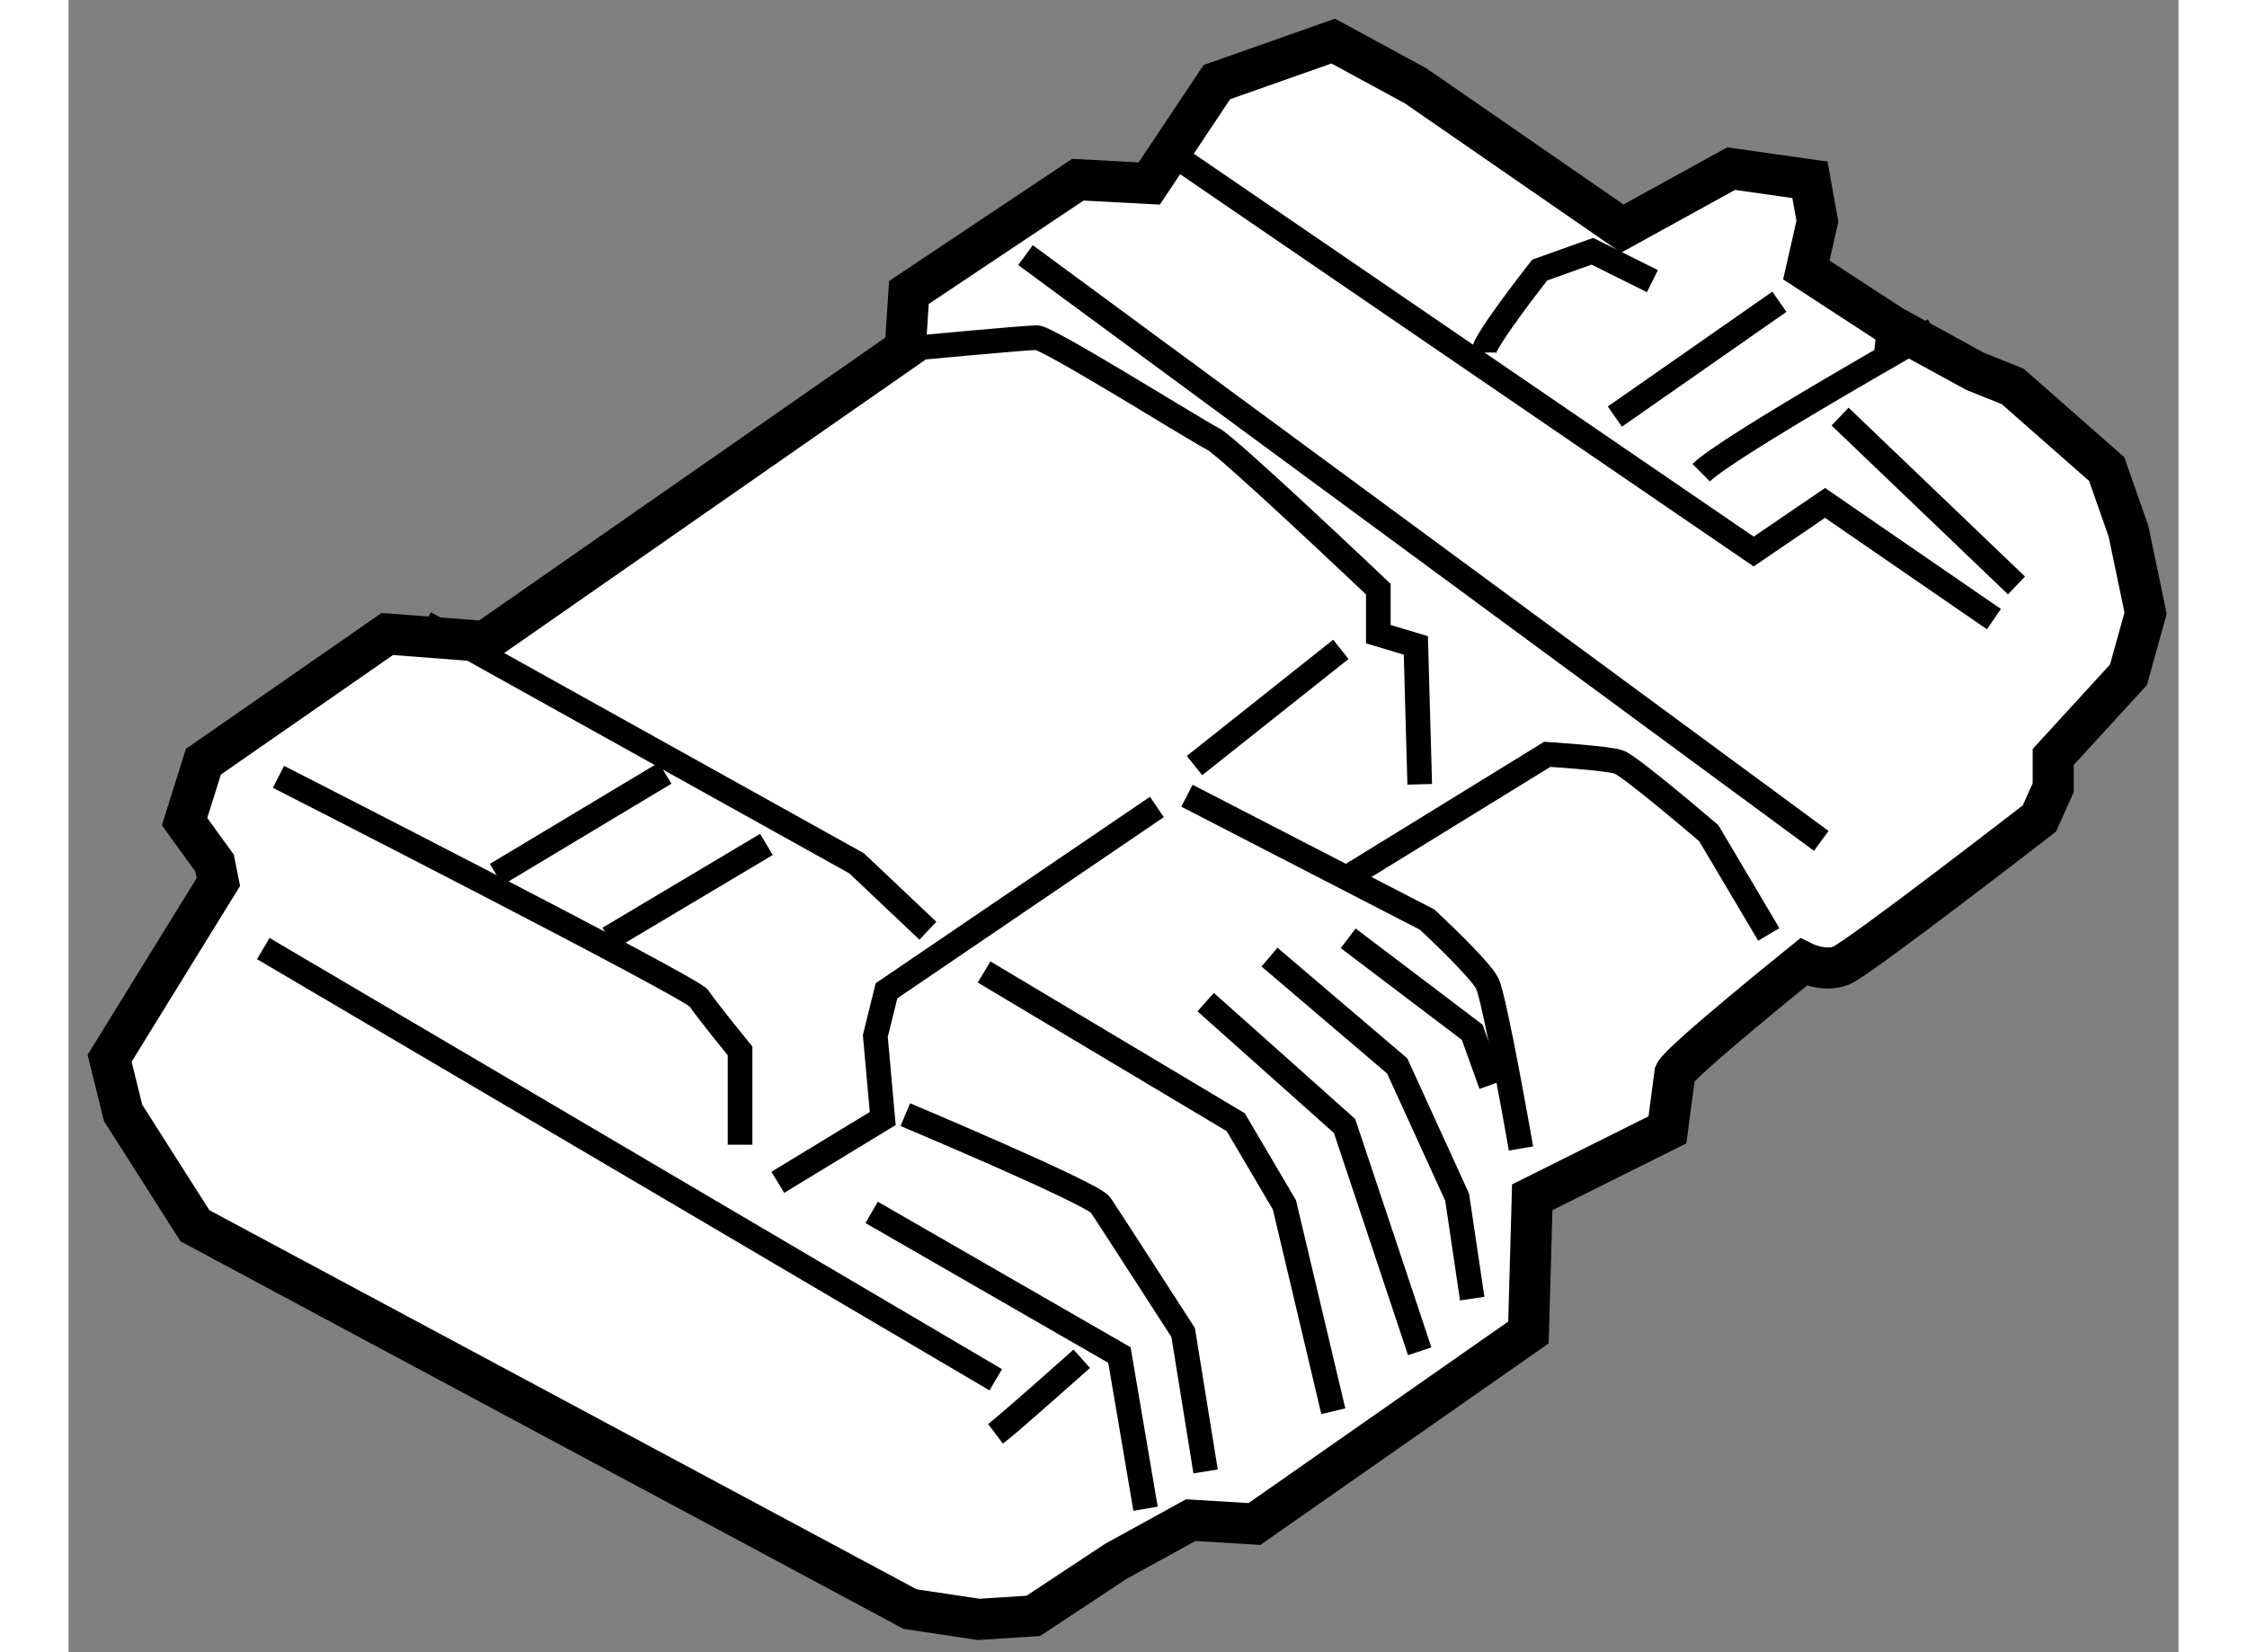
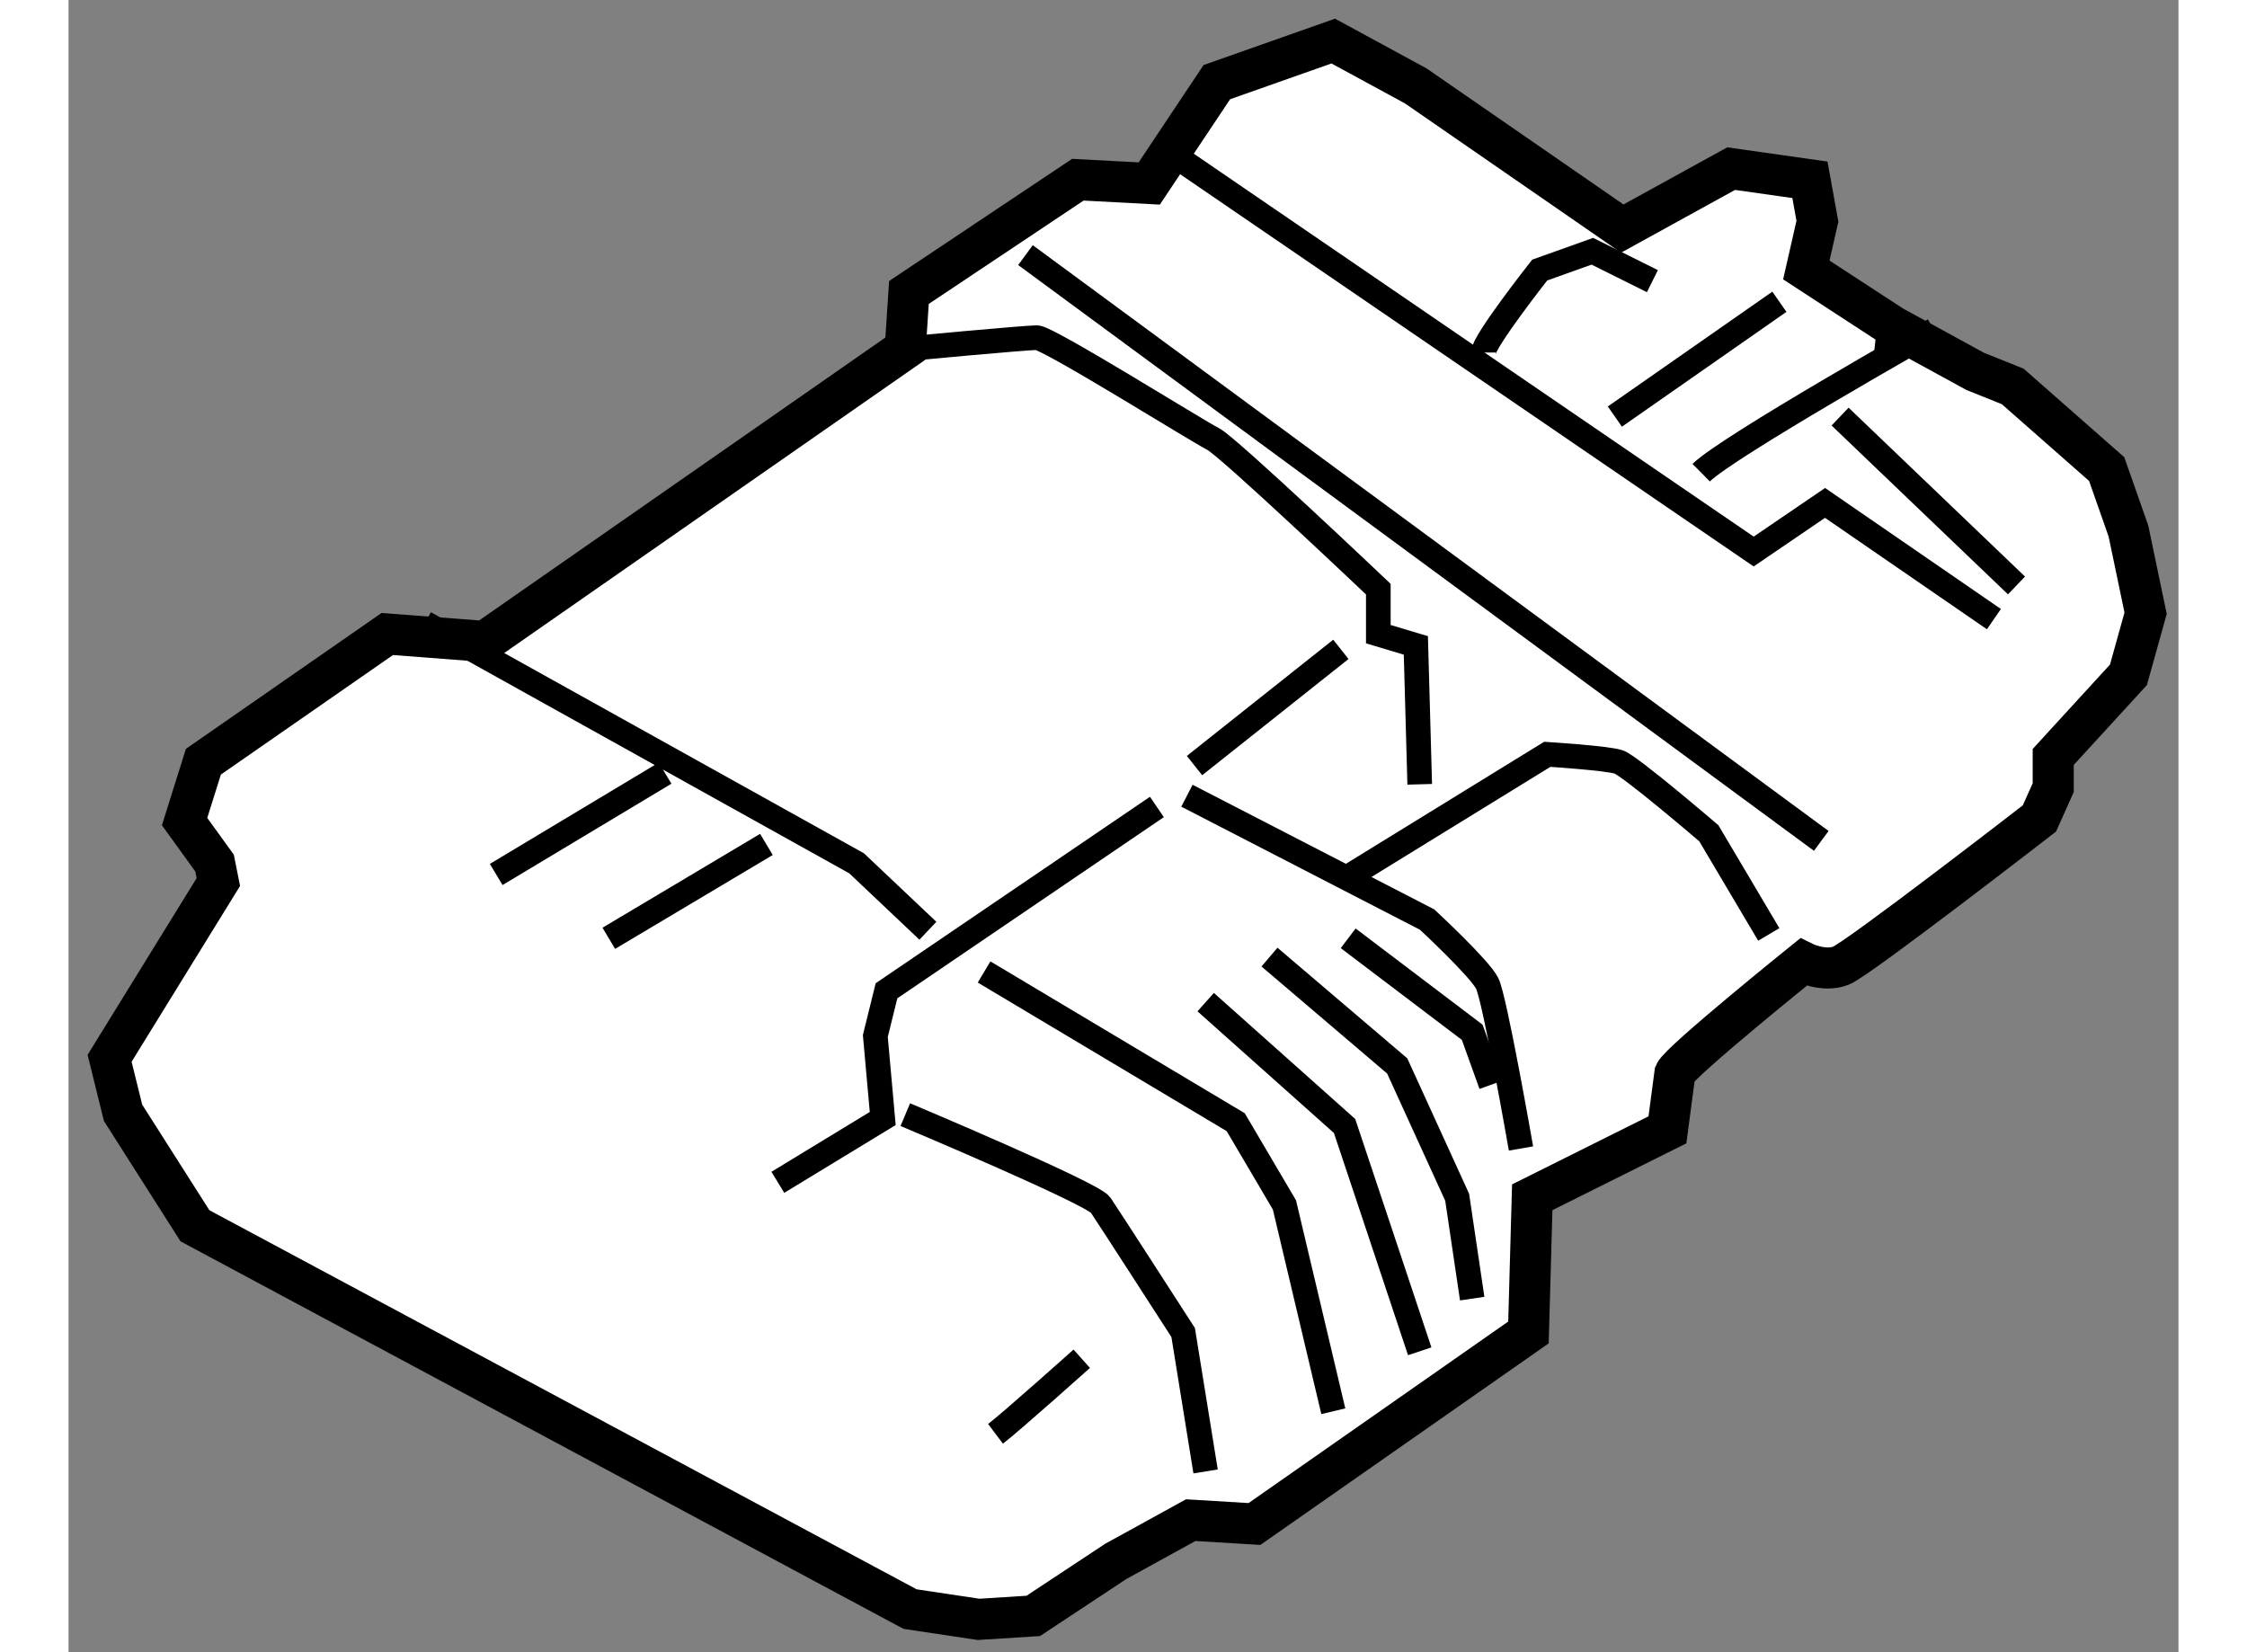
<svg xmlns="http://www.w3.org/2000/svg" version="1.1" x="0px" y="0px" width="244.8px" height="180px" viewBox="150.675 36.444 25.689 20.116" enable-background="new 0 0 244.8 180" xml:space="preserve">
  <rect x="150.675" y="36.444" width="25.689" height="20.116" fill="#808080" stroke="none" />
  <g>
    <path fill="#FFFFFF" stroke="#000000" stroke-width="0.5" d="M152.499,47.183l-1.324,2.146l0.164,0.664l0.875,1.375l8.707,4.667     l0.834,0.125l0.666-0.042l1.003-0.663l0.914-0.503l0.776,0.047l3.336-2.332l0.046-1.646l1.646-0.821l0.091-0.688     c0.063-0.145,1.563-1.353,1.563-1.353s0.25,0.125,0.459,0.042s2.416-1.792,2.416-1.792l0.168-0.375V45.66l0.916-1l0.209-0.75     l-0.209-1l-0.265-0.755l-1.144-1.006l-0.458-0.184l-1.004-0.549l-1.051-0.685l0.135-0.593l-0.091-0.505l-0.959-0.136l-1.326,0.73     l-2.514-1.737l-1.005-0.546l-1.417,0.5l-0.823,1.234l-0.869-0.046l-2.057,1.373l-0.045,0.685l-5.118,3.564l-1.188-0.091     l-2.239,1.555l-0.229,0.729l0.365,0.505L152.499,47.183z" />
    <path fill="none" stroke="#000000" stroke-width="0.3" d="M164.292,46.132l2.924,1.508c0,0,0.641,0.593,0.732,0.778     c0.092,0.181,0.411,2.009,0.411,2.009" />
    <polyline fill="none" stroke="#000000" stroke-width="0.3" points="159.311,50.839 160.588,50.062 160.498,49.057 160.634,48.507      163.926,46.269   " />
    <path fill="none" stroke="#000000" stroke-width="0.3" d="M160.863,50.015c0,0,2.286,0.961,2.377,1.1     c0.092,0.135,1.006,1.553,1.006,1.553l0.273,1.691" />
    <polyline fill="none" stroke="#000000" stroke-width="0.3" points="161.822,48.278 164.886,50.107 165.479,51.114 166.074,53.626        " />
    <polyline fill="none" stroke="#000000" stroke-width="0.3" points="164.52,48.645 166.211,50.153 166.577,51.249 167.126,52.896        " />
    <polyline fill="none" stroke="#000000" stroke-width="0.3" points="165.297,48.097 166.852,49.422 167.582,51.021 167.765,52.255        " />
    <polyline fill="none" stroke="#000000" stroke-width="0.3" points="166.255,47.868 167.765,49.012 167.995,49.651   " />
-     <path fill="none" stroke="#000000" stroke-width="0.3" d="M153.231,45.902c0,0,5.026,2.562,5.119,2.696     c0.091,0.139,0.501,0.641,0.501,0.641v1.142" />
    <polyline fill="none" stroke="#000000" stroke-width="0.3" points="155.014,44.029 160.27,46.955 161.138,47.776   " />
    <line fill="none" stroke="#000000" stroke-width="0.3" x1="155.882" y1="47.091" x2="157.938" y2="45.857" />
    <line fill="none" stroke="#000000" stroke-width="0.3" x1="157.253" y1="47.868" x2="159.172" y2="46.725" />
    <path fill="none" stroke="#000000" stroke-width="0.3" d="M160.863,40.692c0,0,1.463-0.137,1.601-0.137s1.963,1.143,2.147,1.234     c0.182,0.092,2.011,1.828,2.011,1.828v0.548l0.457,0.137l0.047,1.691" />
    <line fill="none" stroke="#000000" stroke-width="0.3" x1="164.384" y1="45.765" x2="166.166" y2="44.35" />
-     <polyline fill="none" stroke="#000000" stroke-width="0.3" points="160.453,51.205 163.47,52.942 163.788,54.813   " />
    <path fill="none" stroke="#000000" stroke-width="0.3" d="M161.961,53.901c0.182-0.137,1.05-0.914,1.05-0.914" />
    <path fill="none" stroke="#000000" stroke-width="0.3" d="M166.302,47.091l2.377-1.463c0,0,0.731,0.046,0.869,0.093     c0.137,0.044,1.098,0.868,1.098,0.868l0.73,1.232" />
    <line fill="none" stroke="#000000" stroke-width="0.3" x1="162.326" y1="39.55" x2="172.015" y2="46.682" />
    <polyline fill="none" stroke="#000000" stroke-width="0.3" points="164.109,38.315 171.192,43.159 172.061,42.567 174.117,43.982        " />
    <path fill="none" stroke="#000000" stroke-width="0.3" d="M167.902,40.736c0-0.135,0.685-1.004,0.685-1.004l0.641-0.229     l0.731,0.364" />
    <line fill="none" stroke="#000000" stroke-width="0.3" x1="169.502" y1="41.516" x2="171.505" y2="40.118" />
    <line fill="none" stroke="#000000" stroke-width="0.3" x1="172.929" y1="40.647" x2="172.671" y2="40.618" />
    <path fill="none" stroke="#000000" stroke-width="0.3" d="M170.553,42.199c0.32-0.317,2.834-1.736,2.834-1.736" />
    <line fill="none" stroke="#000000" stroke-width="0.3" x1="172.244" y1="41.516" x2="174.392" y2="43.572" />
-     <line fill="none" stroke="#000000" stroke-width="0.3" x1="153.046" y1="47.993" x2="161.964" y2="53.243" />
  </g>
</svg>